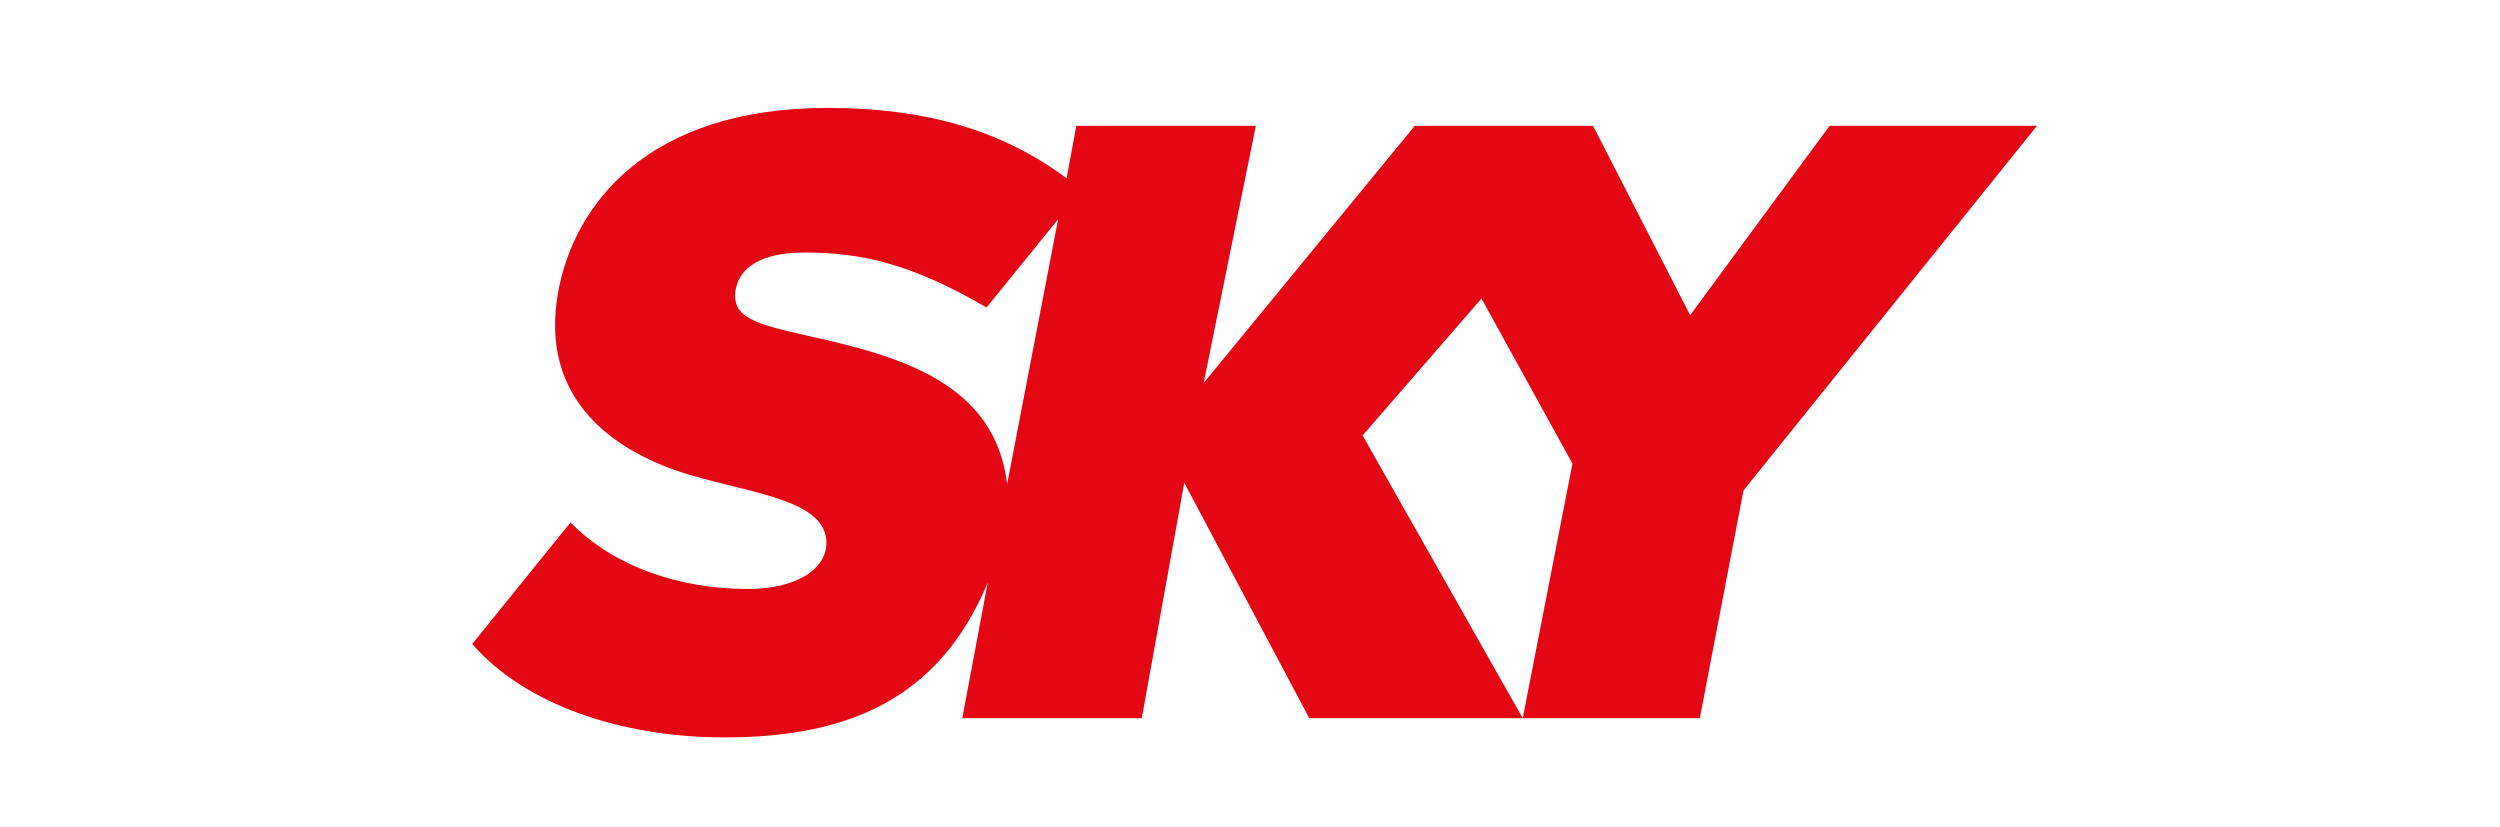
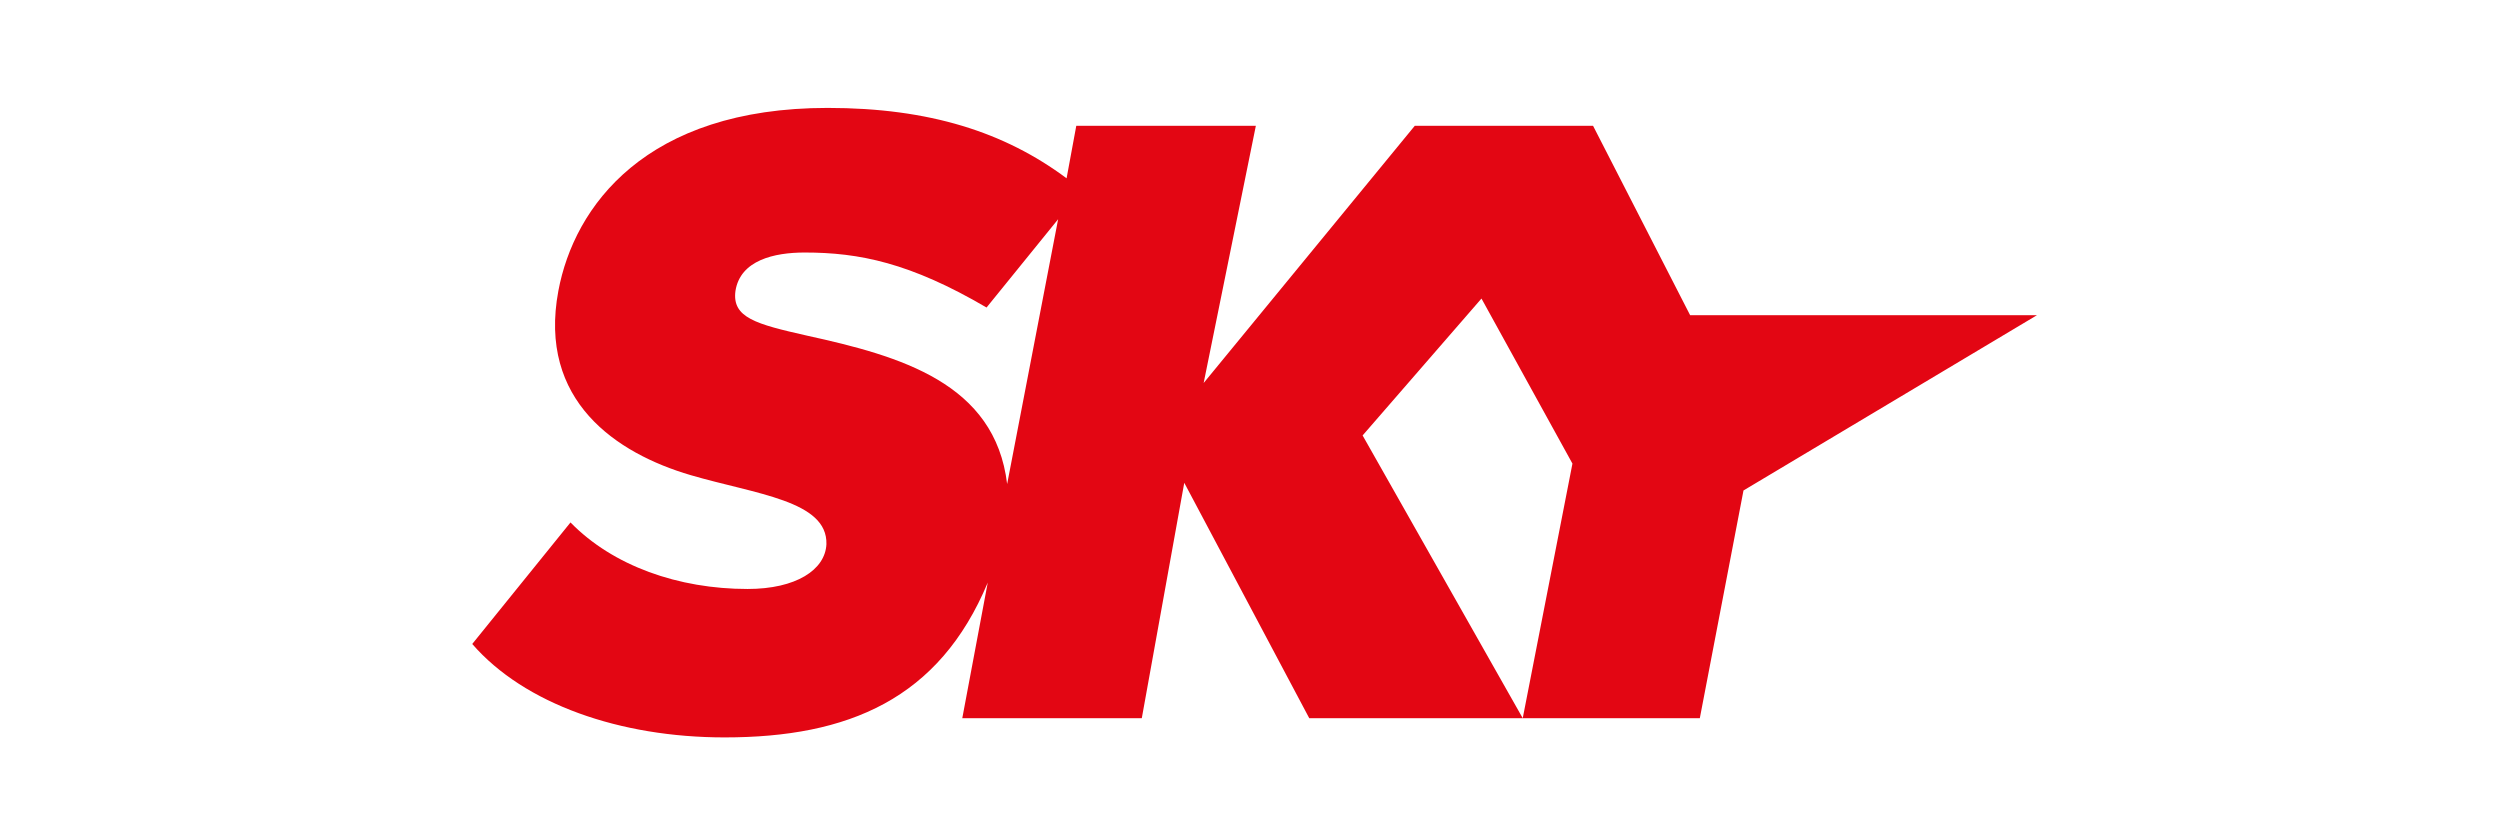
<svg xmlns="http://www.w3.org/2000/svg" width="139" height="46" viewBox="0 0 139 46" fill="none">
-   <path fill-rule="evenodd" clip-rule="evenodd" d="M54.852 17.098C50.603 14.609 47.771 14.04 44.737 14.04C43.051 14.04 41.162 14.466 40.892 16.172C40.689 17.665 42.038 18.022 44.872 18.662C50.064 19.801 55.324 21.295 55.997 26.914L58.832 12.189L54.852 17.098ZM93.971 17.524L101.725 6.996H113.257L96.938 27.27L94.51 39.931H84.664L87.428 25.776L82.37 16.599L75.761 24.211L84.664 39.931H72.794L65.845 26.843L63.484 39.931H53.503L54.919 32.391C52.222 38.865 47.164 41 40.285 41C34.485 41 29.157 39.149 26.257 35.805L31.72 29.048C34.079 31.467 37.723 32.747 41.567 32.747C44.263 32.747 45.883 31.681 45.949 30.257C46.017 27.838 42.038 27.483 38.397 26.416C34.282 25.207 29.899 22.291 31.045 16.172C31.922 11.477 35.9 6 46.017 6C51.682 6 55.864 7.351 59.302 9.913L59.841 6.996H69.825L66.923 21.295L78.66 6.996H88.575L93.971 17.524Z" fill="#E30613" />
+   <path fill-rule="evenodd" clip-rule="evenodd" d="M54.852 17.098C50.603 14.609 47.771 14.04 44.737 14.04C43.051 14.04 41.162 14.466 40.892 16.172C40.689 17.665 42.038 18.022 44.872 18.662C50.064 19.801 55.324 21.295 55.997 26.914L58.832 12.189L54.852 17.098ZM93.971 17.524H113.257L96.938 27.27L94.51 39.931H84.664L87.428 25.776L82.37 16.599L75.761 24.211L84.664 39.931H72.794L65.845 26.843L63.484 39.931H53.503L54.919 32.391C52.222 38.865 47.164 41 40.285 41C34.485 41 29.157 39.149 26.257 35.805L31.72 29.048C34.079 31.467 37.723 32.747 41.567 32.747C44.263 32.747 45.883 31.681 45.949 30.257C46.017 27.838 42.038 27.483 38.397 26.416C34.282 25.207 29.899 22.291 31.045 16.172C31.922 11.477 35.9 6 46.017 6C51.682 6 55.864 7.351 59.302 9.913L59.841 6.996H69.825L66.923 21.295L78.66 6.996H88.575L93.971 17.524Z" fill="#E30613" />
</svg>